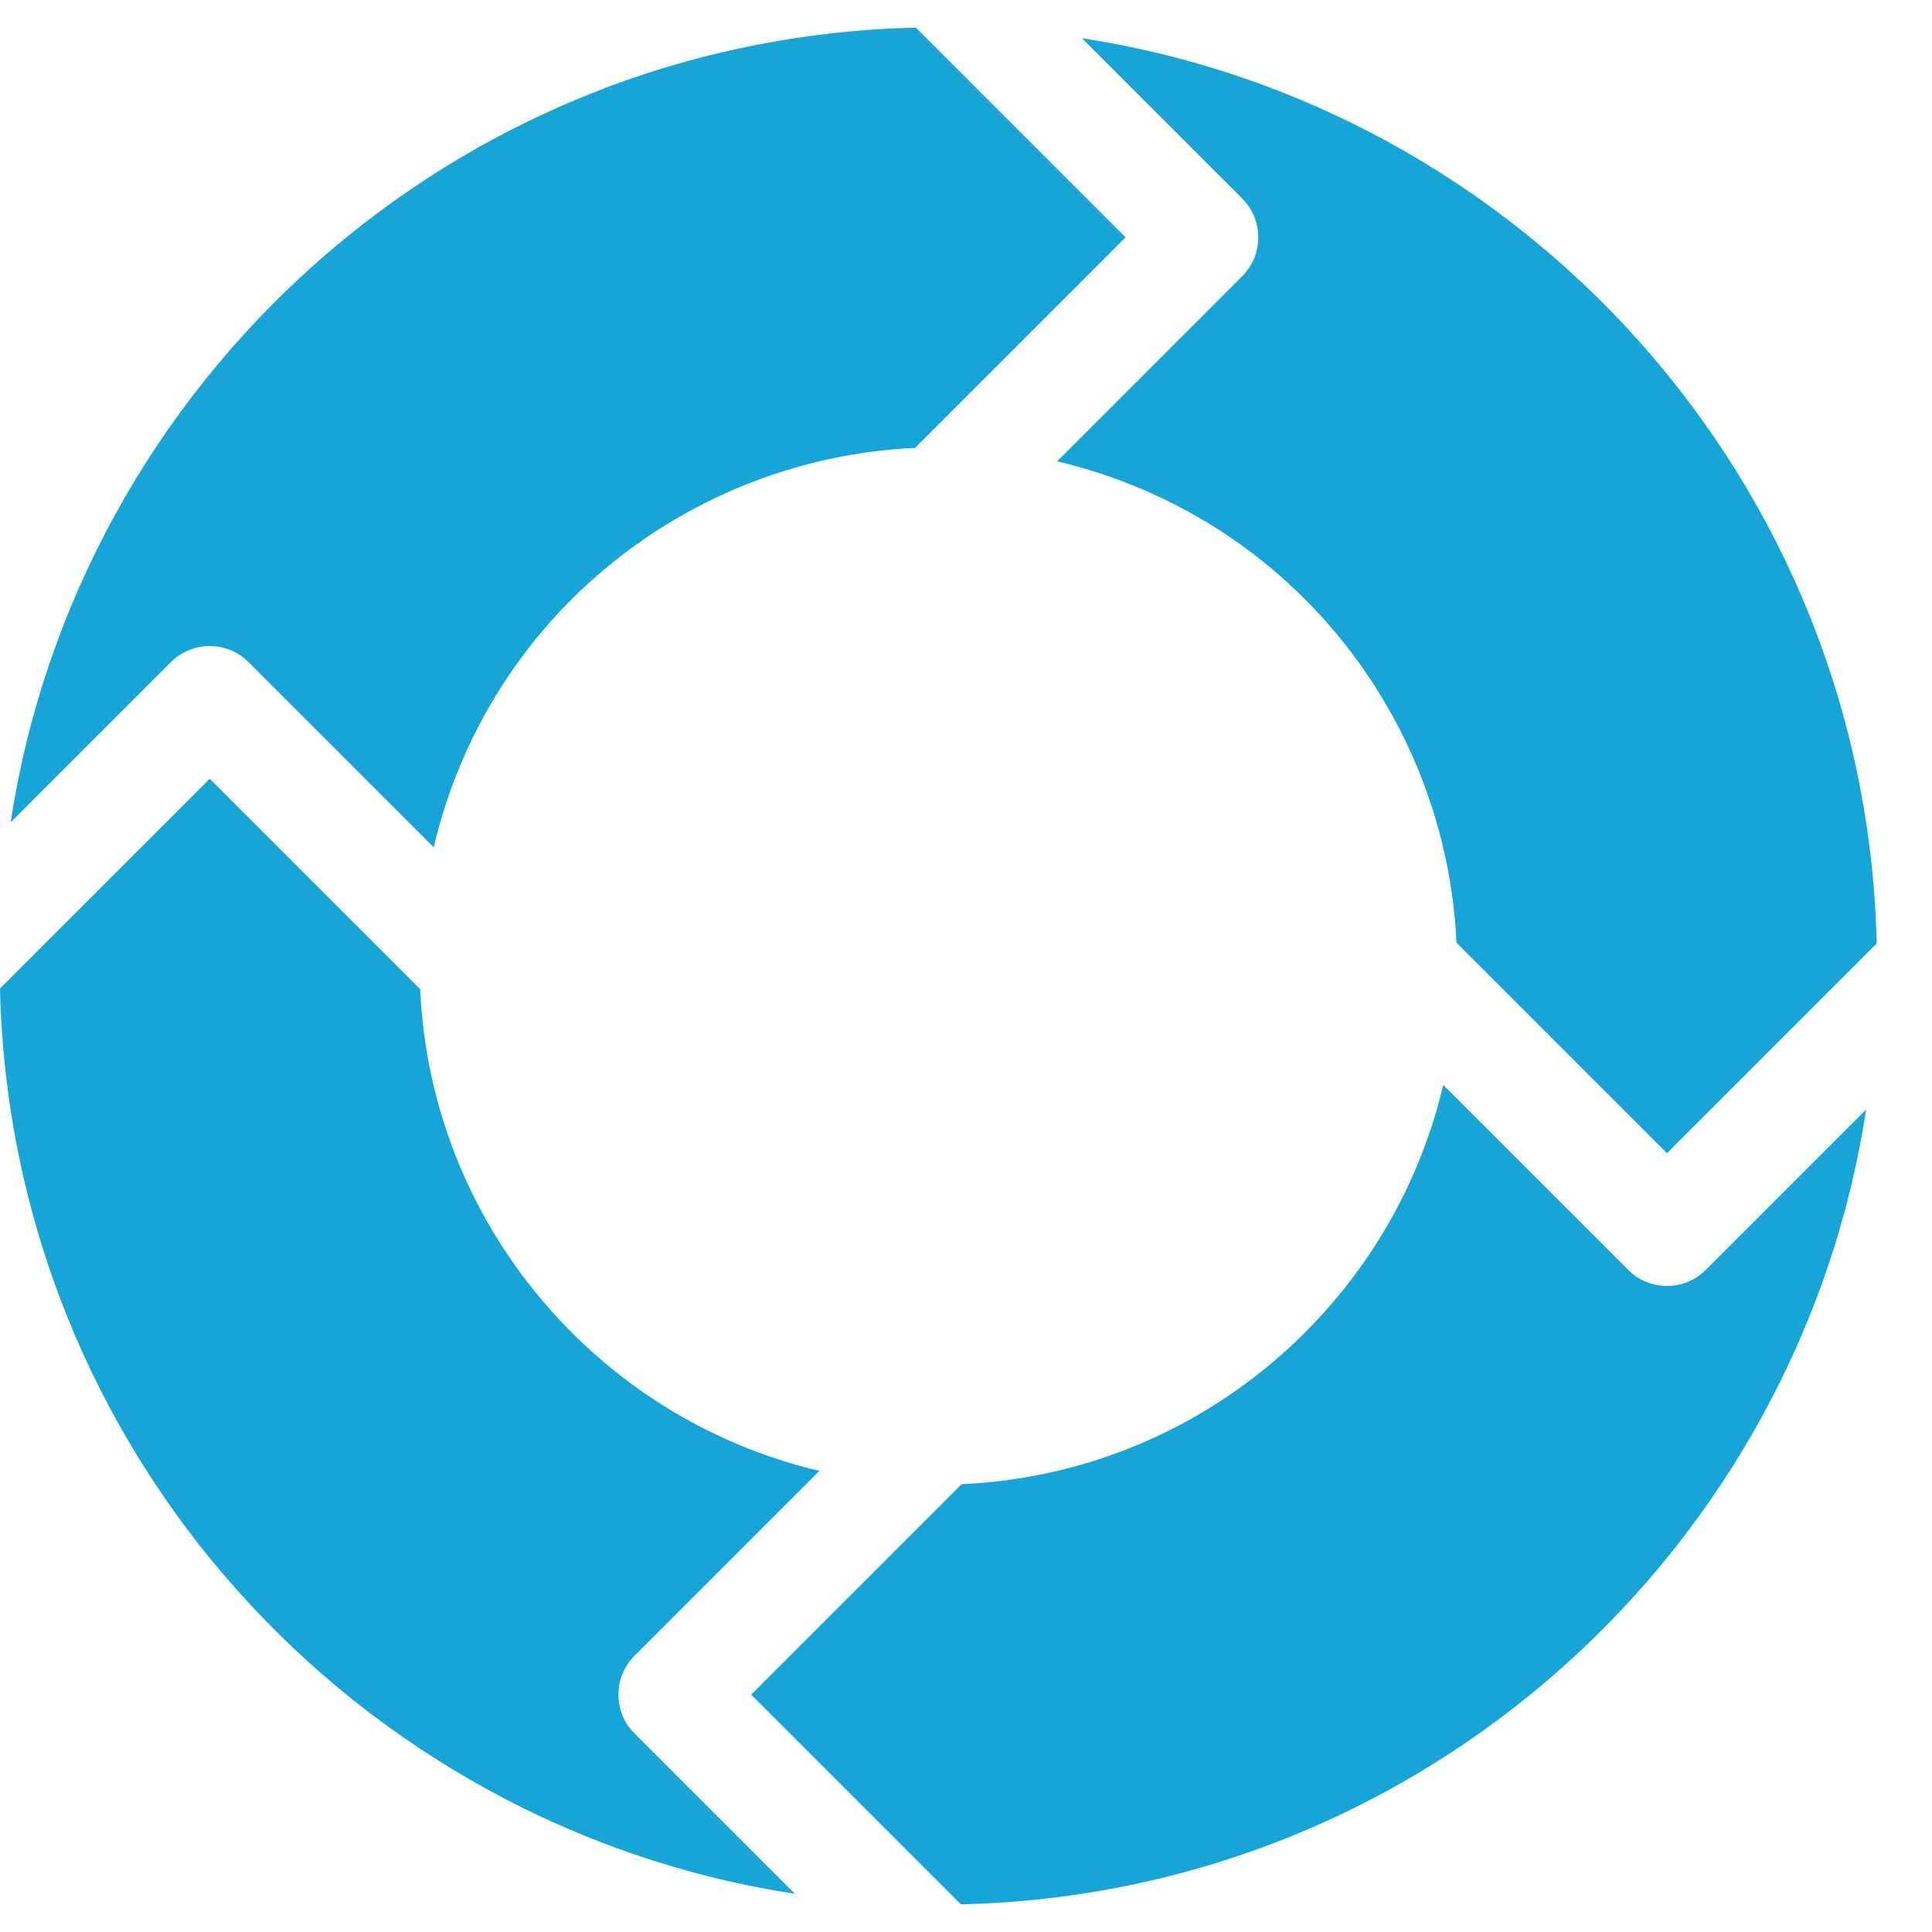
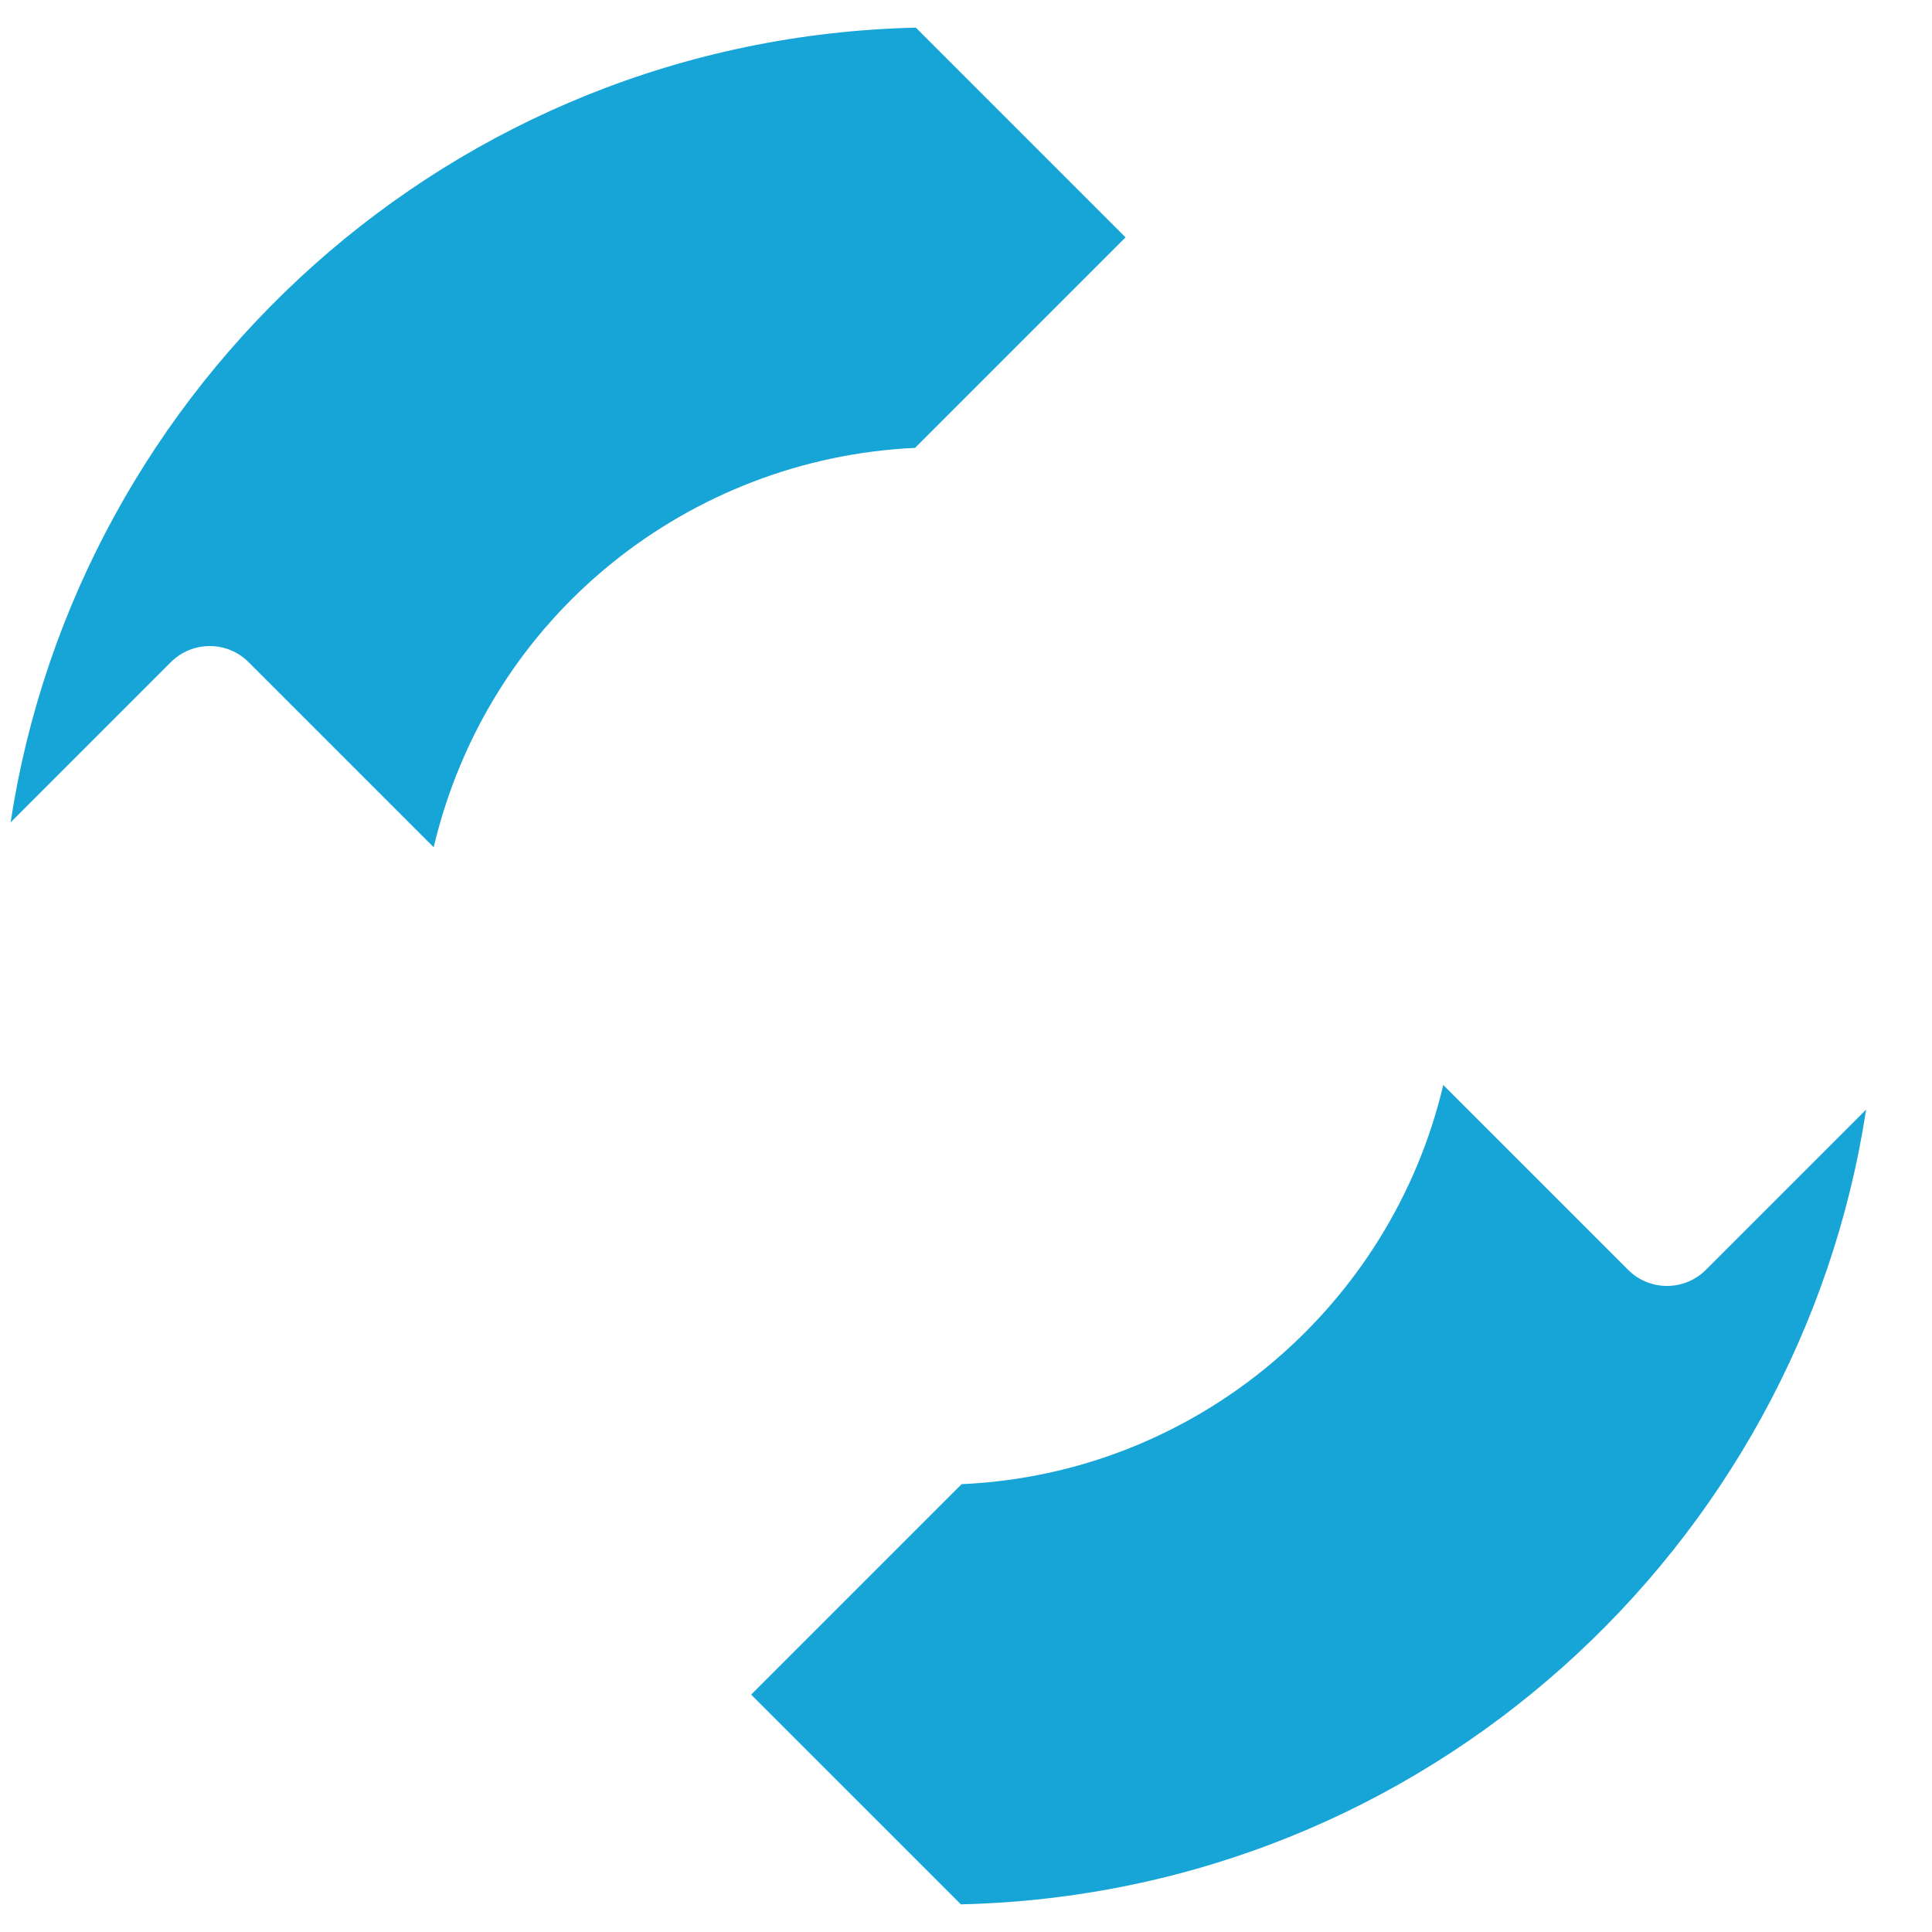
<svg xmlns="http://www.w3.org/2000/svg" version="1.1" width="512" height="512" x="0" y="0" viewBox="0 0 527.085 527.085" style="enable-background:new 0 0 512 512" xml:space="preserve" class="">
  <g>
-     <path d="M527.075 263.542h.01zM173.108 451.722l50.436-50.436c-60.448-14.238-106.059-67.347-108.903-131.39L57.215 212.47 0 269.684C2.968 396.649 97.585 498.46 216.829 516.656l-43.721-43.721c-5.859-5.858-5.853-15.361 0-21.213zM338.892 75.363l-50.493 50.494c63.806 15.144 106.14 70.2 108.954 131.326l57.432 57.432L512 257.401c-2.968-126.965-97.585-228.776-216.829-246.972l43.721 43.721c5.859 5.858 5.853 15.361 0 21.213z" fill="#17a5d8" data-original="#000000" />
    <path d="m67.821 180.651 50.493 50.493c15.142-63.801 70.196-106.14 131.326-108.954l57.433-57.433-57.215-57.215c-126.96 2.967-228.774 97.58-246.97 216.83l43.721-43.721c5.857-5.859 15.361-5.853 21.212 0zM444.179 346.434 393.744 296c-14.238 60.448-67.347 106.058-131.39 108.902l-57.428 57.427 57.215 57.214c126.96-2.966 228.775-97.579 246.971-216.829l-43.721 43.721c-5.857 5.858-15.361 5.852-21.212-.001z" fill="#17a5d8" data-original="#000000" />
  </g>
</svg>